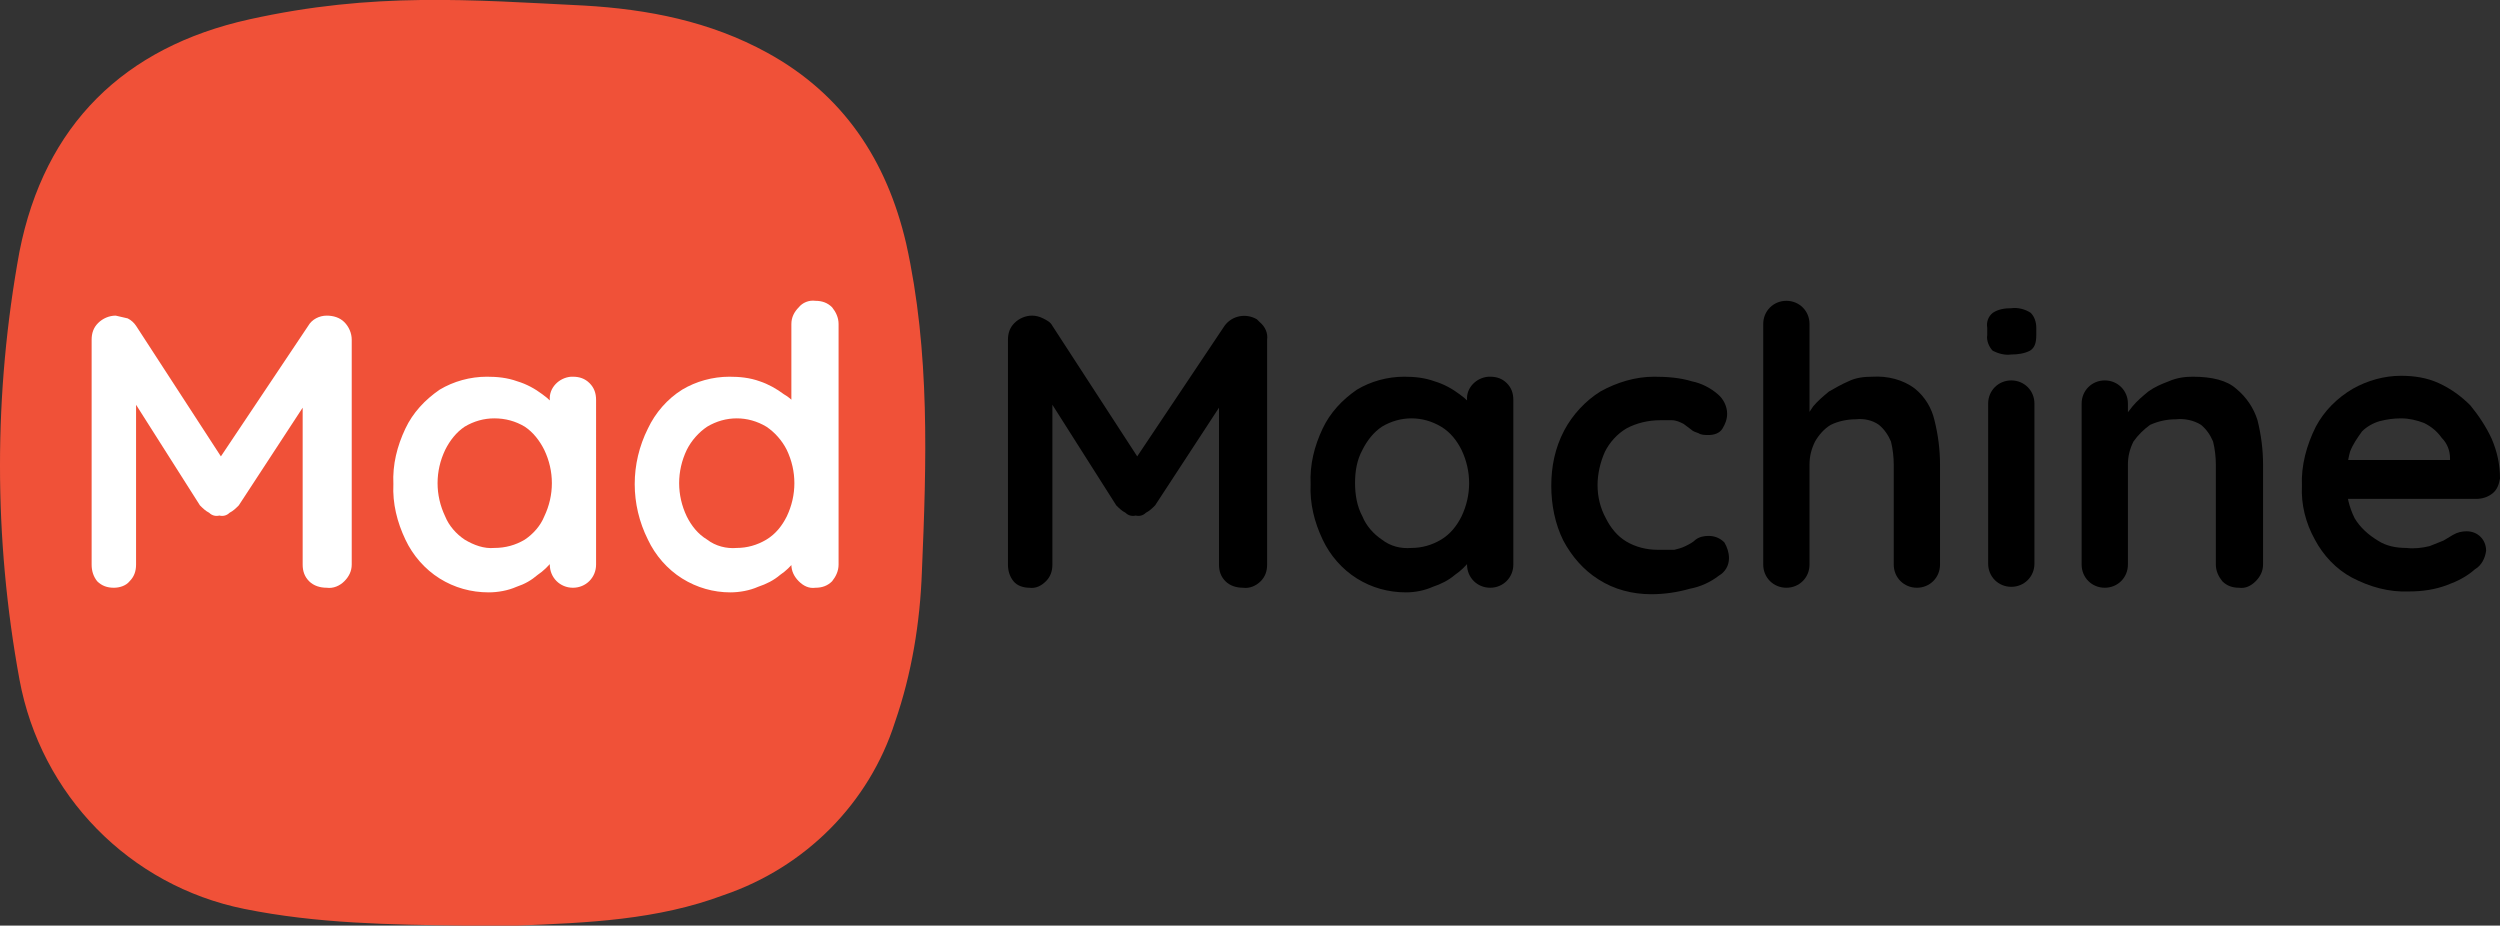
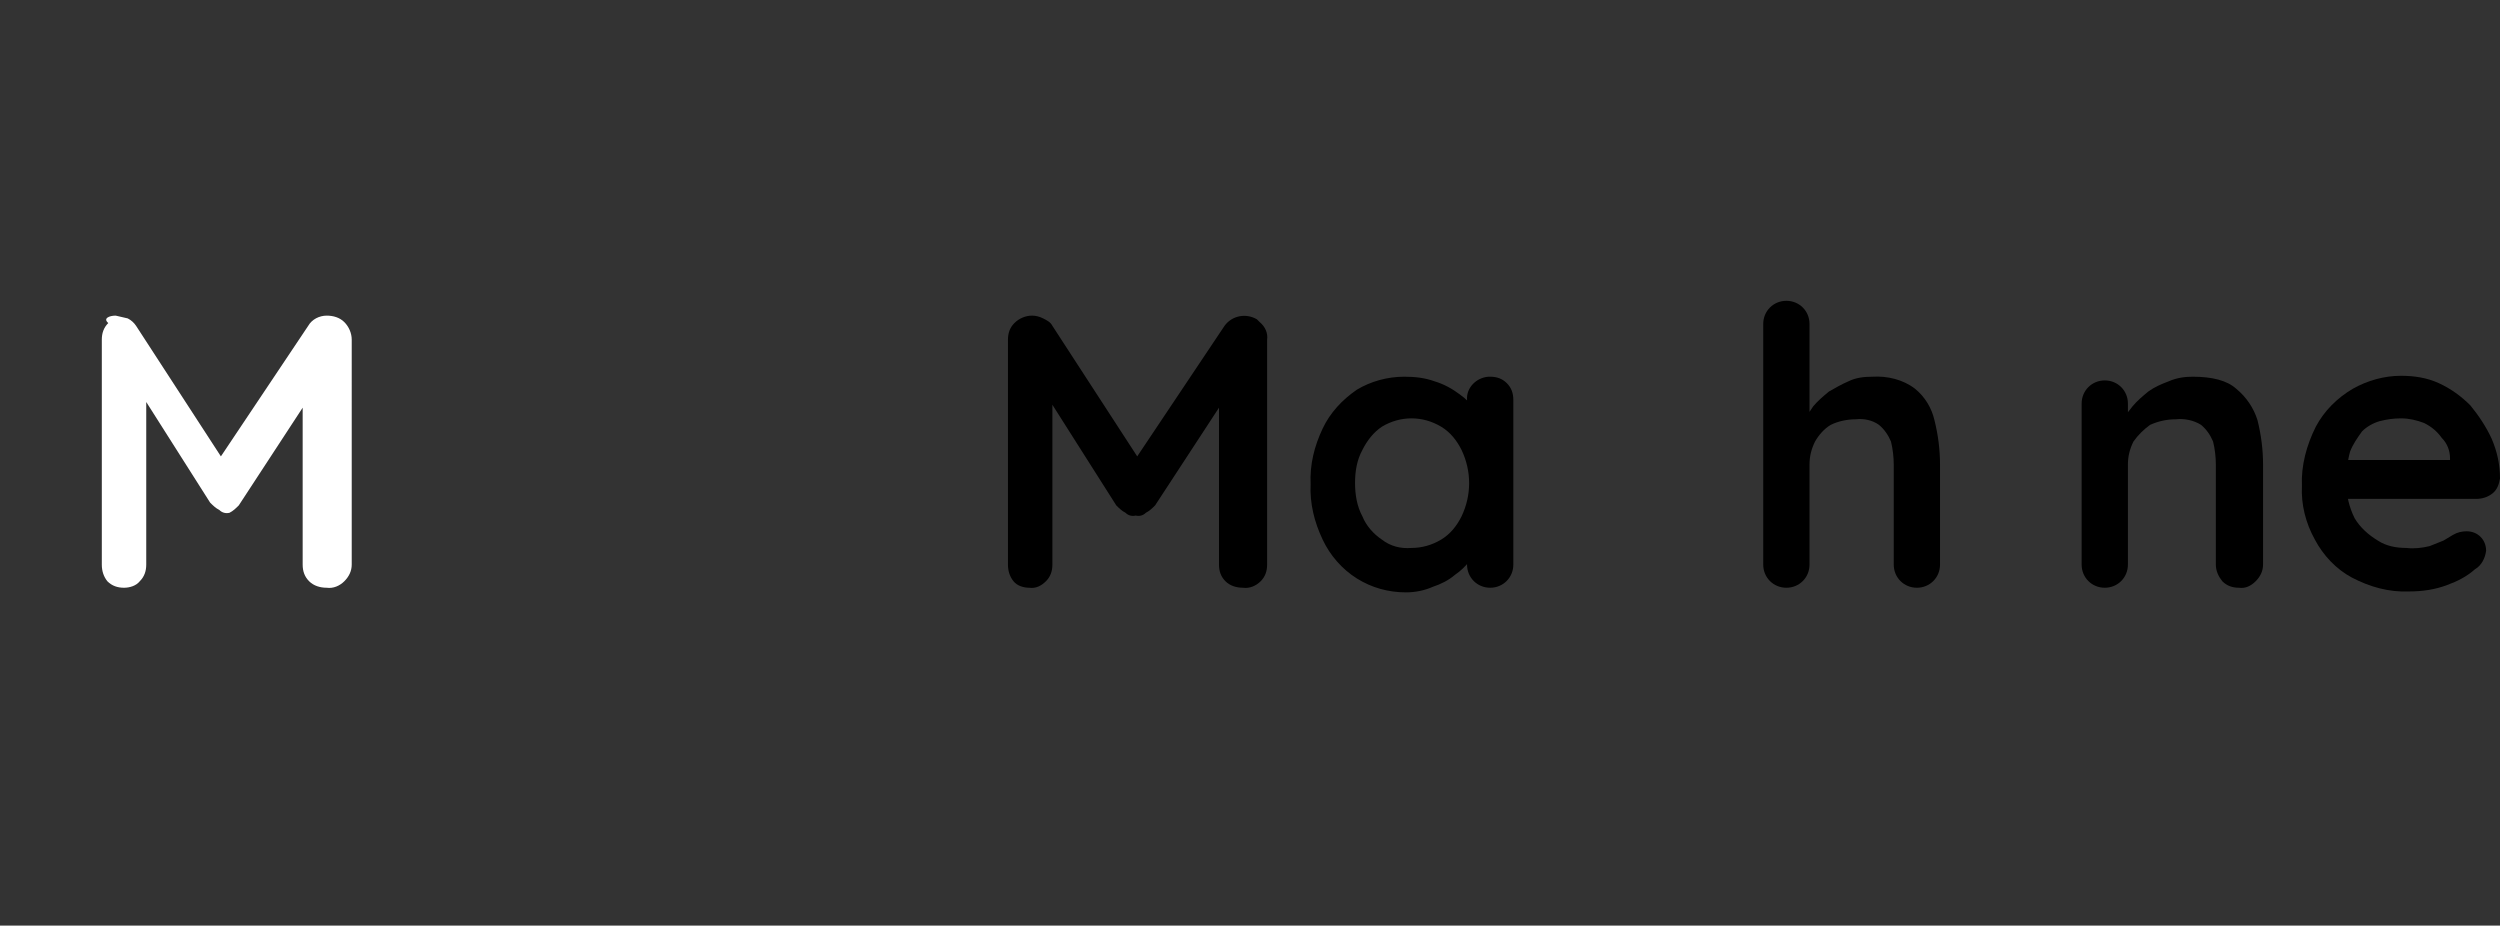
<svg xmlns="http://www.w3.org/2000/svg" version="1.1" id="f45fe888-e041-4782-97d0-977219f8cb5c" x="0px" y="0px" viewBox="0 0 270.1 100" style="enable-background:new 0 0 270.1 100;" xml:space="preserve">
  <rect x="0" y="0" width="270.1" height="100" fill="#333333" stroke="none" />
  <style type="text/css">
	.st0{fill:#F05138;}
	.st1{fill:#FFFFFF;}
</style>
  <g>
    <g id="fa6d17c5-8978-4639-ad33-75d58d505efb">
      <g id="acca8bf0-be2e-448c-8666-90dc515209cb">
-         <path class="st0" d="M50.1,100c-7.9-0.1-15.8-0.2-23.7-1.8C14,95.7,4.4,85.9,2.1,73.4c-2.8-15.3-2.8-30.9,0-46.2     C4.8,13.5,13.4,5.1,26.9,2.1s24-2.1,36.2-1.5C70,1,76.7,2.3,82.9,5.7c8.2,4.5,12.9,11.6,15,20.6c2.6,11.7,2.2,23.7,1.7,35.5     c-0.2,5.5-1.1,11-2.9,16.2c-2.8,8.8-9.7,15.7-18.5,18.7c-7.2,2.7-14.7,3-22.3,3.3H50.1z" />
-       </g>
+         </g>
    </g>
-     <path class="st1" d="M12.5,34.1l1.3,0.3c0.4,0.2,0.7,0.5,0.9,0.8l10.2,15.7h-2.1l10.5-15.7c0.4-0.7,1.2-1.1,2-1.1   c0.7,0,1.4,0.2,1.9,0.7c0.5,0.5,0.8,1.2,0.8,1.9V61c0,0.7-0.3,1.3-0.8,1.8s-1.2,0.8-1.9,0.7c-0.7,0-1.4-0.2-1.9-0.7   s-0.7-1.1-0.7-1.8V41.2l1.6,0.4l-8.5,13c-0.3,0.3-0.6,0.6-1,0.8c-0.3,0.3-0.7,0.4-1.1,0.3c-0.4,0.1-0.8,0-1.1-0.3   c-0.4-0.2-0.7-0.5-1-0.8l-8-12.6l1.1-2.3V61c0,0.7-0.2,1.3-0.7,1.8c-0.4,0.5-1.1,0.7-1.7,0.7c-0.7,0-1.3-0.2-1.8-0.7   c-0.4-0.5-0.6-1.1-0.6-1.8V36.7c0-0.7,0.2-1.3,0.7-1.8C11.1,34.4,11.8,34.1,12.5,34.1z" />
-     <path class="st1" d="M61.9,40.7c0.7,0,1.3,0.2,1.8,0.7c0.5,0.5,0.7,1.1,0.7,1.8V61c0,1.4-1.1,2.5-2.5,2.5s-2.5-1.1-2.5-2.5v-2.1   l0.9,0.4c0,0.5-0.3,0.9-0.6,1.3c-0.5,0.6-1,1.1-1.6,1.5c-0.7,0.6-1.4,1-2.3,1.3c-0.9,0.4-2,0.6-3,0.6c-1.9,0-3.7-0.5-5.3-1.5   c-1.6-1-2.9-2.5-3.7-4.2c-0.9-1.9-1.4-3.9-1.3-6c-0.1-2.1,0.4-4.1,1.3-6c0.8-1.7,2.1-3.1,3.7-4.2c1.5-0.9,3.3-1.4,5.1-1.4   c1.1,0,2.2,0.1,3.3,0.5c1,0.3,1.9,0.8,2.7,1.4c0.7,0.5,1.2,1,1.7,1.7c0.3,0.4,0.5,0.9,0.6,1.4l-1.5,0.6v-3.1   c-0.1-1.3,1-2.4,2.3-2.5C61.8,40.7,61.8,40.7,61.9,40.7z M53.4,59.2c1.2,0,2.3-0.3,3.3-0.9c0.9-0.6,1.7-1.5,2.1-2.5   c1.1-2.3,1.1-4.9,0-7.2c-0.5-1-1.2-1.9-2.1-2.5c-1-0.6-2.1-0.9-3.3-0.9c-1.1,0-2.2,0.3-3.2,0.9c-0.9,0.6-1.6,1.5-2.1,2.5   c-1.1,2.3-1.1,4.9,0,7.2c0.4,1,1.2,1.9,2.1,2.5C51.2,58.9,52.3,59.3,53.4,59.2z" />
-     <path class="st1" d="M88.1,32.5c0.7,0,1.3,0.2,1.8,0.7c0.4,0.5,0.7,1.1,0.7,1.8v26c0,0.7-0.3,1.3-0.7,1.8c-0.5,0.5-1.1,0.7-1.8,0.7   c-0.7,0.1-1.3-0.2-1.8-0.7c-0.5-0.5-0.8-1.1-0.8-1.8v-2.1l1,0.4c0,0.5-0.3,0.9-0.6,1.3c-0.5,0.6-1,1.1-1.6,1.5   c-0.7,0.6-1.5,1-2.4,1.3c-0.9,0.4-2,0.6-3,0.6c-1.8,0-3.6-0.5-5.2-1.5c-1.6-1-2.9-2.5-3.7-4.2c-1.9-3.8-1.9-8.2,0-12   c0.8-1.7,2.1-3.2,3.7-4.2c1.5-0.9,3.3-1.4,5.1-1.4c1.1,0,2.2,0.1,3.3,0.5c0.9,0.3,1.8,0.8,2.6,1.4c0.7,0.4,1.3,1,1.7,1.7   c0.4,0.4,0.6,0.9,0.7,1.4l-1.6,0.6V35c0-0.7,0.3-1.3,0.8-1.8C86.7,32.7,87.4,32.4,88.1,32.5z M79.6,59.2c1.1,0,2.2-0.3,3.2-0.9   c1-0.6,1.7-1.5,2.2-2.5c1.1-2.3,1.1-4.9,0-7.2c-0.5-1-1.3-1.9-2.2-2.5c-2-1.2-4.4-1.2-6.4,0c-0.9,0.6-1.7,1.5-2.2,2.5   c-1.1,2.3-1.1,4.9,0,7.2c0.5,1,1.2,1.9,2.2,2.5C77.3,59,78.5,59.3,79.6,59.2z" />
+     <path class="st1" d="M12.5,34.1l1.3,0.3c0.4,0.2,0.7,0.5,0.9,0.8l10.2,15.7h-2.1l10.5-15.7c0.4-0.7,1.2-1.1,2-1.1   c0.7,0,1.4,0.2,1.9,0.7c0.5,0.5,0.8,1.2,0.8,1.9V61c0,0.7-0.3,1.3-0.8,1.8s-1.2,0.8-1.9,0.7c-0.7,0-1.4-0.2-1.9-0.7   s-0.7-1.1-0.7-1.8V41.2l1.6,0.4l-8.5,13c-0.3,0.3-0.6,0.6-1,0.8c-0.4,0.1-0.8,0-1.1-0.3   c-0.4-0.2-0.7-0.5-1-0.8l-8-12.6l1.1-2.3V61c0,0.7-0.2,1.3-0.7,1.8c-0.4,0.5-1.1,0.7-1.7,0.7c-0.7,0-1.3-0.2-1.8-0.7   c-0.4-0.5-0.6-1.1-0.6-1.8V36.7c0-0.7,0.2-1.3,0.7-1.8C11.1,34.4,11.8,34.1,12.5,34.1z" />
    <path d="M111.5,34.1c0.4,0,0.8,0.1,1.2,0.3c0.4,0.2,0.8,0.4,1,0.8l10.2,15.7h-2.1l10.5-15.7c0.8-1.1,2.3-1.4,3.5-0.7   c0.1,0.1,0.2,0.2,0.3,0.3c0.6,0.5,0.9,1.2,0.8,1.9V61c0,0.7-0.2,1.3-0.7,1.8s-1.2,0.8-1.9,0.7c-0.7,0-1.4-0.2-1.9-0.7   c-0.5-0.5-0.7-1.1-0.7-1.8V41.2l1.6,0.4l-8.5,13c-0.3,0.3-0.6,0.6-1,0.8c-0.3,0.3-0.7,0.4-1.1,0.3c-0.4,0.1-0.8,0-1.1-0.3   c-0.4-0.2-0.7-0.5-1-0.8l-8-12.6l1.1-2.3V61c0,0.7-0.2,1.3-0.7,1.8c-0.5,0.5-1.1,0.8-1.8,0.7c-0.6,0-1.3-0.2-1.7-0.7   c-0.4-0.5-0.6-1.1-0.6-1.8V36.7c0-0.7,0.2-1.3,0.7-1.8C110.1,34.4,110.8,34.1,111.5,34.1z" />
    <path d="M161,40.7c0.7,0,1.3,0.2,1.8,0.7c0.5,0.5,0.7,1.1,0.7,1.8V61c0,1.4-1.1,2.5-2.5,2.5c-1.4,0-2.5-1.1-2.5-2.5v-2.1l0.9,0.4   c0,0.5-0.3,0.9-0.6,1.3c-0.5,0.6-1,1.1-1.6,1.5c-0.7,0.6-1.5,1-2.4,1.3c-0.9,0.4-1.9,0.6-2.9,0.6c-1.9,0-3.7-0.5-5.3-1.5   c-1.6-1-2.9-2.5-3.7-4.2c-0.9-1.9-1.4-3.9-1.3-6c-0.1-2.1,0.4-4.1,1.3-6c0.8-1.7,2.1-3.1,3.7-4.2c1.5-0.9,3.3-1.4,5.1-1.4   c1.1,0,2.2,0.1,3.3,0.5c1,0.3,1.9,0.8,2.7,1.4c0.7,0.5,1.2,1,1.7,1.7c0.3,0.4,0.5,0.9,0.6,1.4l-1.5,0.6v-3.1   c-0.1-1.3,1-2.4,2.3-2.5C160.8,40.7,160.9,40.7,161,40.7z M152.5,59.2c1.1,0,2.2-0.3,3.2-0.9c1-0.6,1.7-1.5,2.2-2.5   c1.1-2.3,1.1-4.9,0-7.2c-0.5-1-1.2-1.9-2.2-2.5c-2-1.2-4.4-1.2-6.4,0c-0.9,0.6-1.6,1.5-2.1,2.5c-0.6,1.1-0.8,2.3-0.8,3.6   c0,1.2,0.2,2.5,0.8,3.6c0.4,1,1.2,1.9,2.1,2.5C150.2,59,151.3,59.3,152.5,59.2z" />
-     <path d="M178.7,40.7c1.4,0,2.8,0.1,4.1,0.5c1,0.2,2,0.7,2.8,1.4c0.6,0.5,1,1.3,1,2.1c0,0.6-0.2,1.1-0.5,1.6s-0.9,0.7-1.5,0.7   c-0.4,0-0.8,0-1.1-0.2c-0.3-0.1-0.6-0.2-0.8-0.4l-0.8-0.6c-0.4-0.2-0.8-0.4-1.3-0.4h-1.2c-1.3,0-2.6,0.3-3.7,0.9   c-1,0.6-1.8,1.5-2.3,2.5c-0.5,1.1-0.8,2.4-0.8,3.6c0,1.3,0.3,2.5,0.9,3.6c0.5,1,1.2,1.9,2.2,2.5c1,0.6,2.2,0.9,3.4,0.9h1.8   c0.4-0.1,0.8-0.2,1.2-0.4c0.4-0.2,0.8-0.4,1.1-0.7c0.4-0.3,0.9-0.4,1.4-0.4c0.6,0,1.2,0.2,1.7,0.7c0.3,0.5,0.5,1.1,0.5,1.7   c0,0.8-0.4,1.5-1.1,1.9c-0.9,0.7-2,1.2-3.1,1.4c-1.4,0.4-2.8,0.6-4.2,0.6c-2,0-4-0.5-5.7-1.6c-1.6-1-2.9-2.5-3.8-4.2   c-0.9-1.8-1.3-3.9-1.3-5.9c0-2.1,0.4-4.1,1.4-6c0.9-1.7,2.3-3.2,3.9-4.2C174.7,41.3,176.7,40.7,178.7,40.7z" />
    <path d="M202.3,40.7c1.6-0.1,3.3,0.3,4.6,1.3c1.1,0.9,1.8,2.1,2.1,3.4c0.4,1.6,0.6,3.2,0.6,4.8V61c0,1.4-1.1,2.5-2.5,2.5   c-1.4,0-2.5-1.1-2.5-2.5V50.2c0-0.8-0.1-1.7-0.3-2.5c-0.3-0.7-0.7-1.3-1.3-1.8c-0.7-0.5-1.6-0.7-2.5-0.6c-0.9,0-1.9,0.2-2.7,0.6   c-0.7,0.4-1.3,1.1-1.7,1.8c-0.4,0.8-0.6,1.6-0.6,2.5V61c0,1.4-1.1,2.5-2.5,2.5s-2.5-1.1-2.5-2.5V35c0-1.4,1.1-2.5,2.5-2.5   s2.5,1.1,2.5,2.5v10.4h-0.6l1-1.5c0.5-0.6,1.1-1.1,1.7-1.6c0.7-0.4,1.4-0.8,2.1-1.1C200.5,40.8,201.4,40.7,202.3,40.7z" />
-     <path d="M217.3,38.3c-0.7,0.1-1.4-0.1-2-0.4c-0.4-0.4-0.7-1.1-0.6-1.7v-0.8c-0.1-0.6,0.1-1.2,0.6-1.6c0.6-0.4,1.3-0.5,2-0.5   c0.7-0.1,1.5,0.1,2.1,0.5c0.4,0.4,0.6,1,0.6,1.6v0.8c0,0.9-0.2,1.4-0.7,1.7C218.7,38.2,218,38.3,217.3,38.3z M219.8,60.9   c0,1.4-1.1,2.5-2.5,2.5s-2.5-1.1-2.5-2.5V43.6c0-1.4,1.1-2.5,2.5-2.5s2.5,1.1,2.5,2.5V60.9z" />
    <path d="M236.9,40.7c2.1,0,3.7,0.4,4.7,1.3c1.1,0.9,1.9,2.1,2.3,3.4c0.4,1.6,0.6,3.2,0.6,4.8V61c0,0.7-0.3,1.3-0.8,1.8   s-1.1,0.8-1.8,0.7c-0.7,0-1.3-0.2-1.8-0.7c-0.4-0.5-0.7-1.1-0.7-1.8V50.2c0-0.8-0.1-1.7-0.3-2.5c-0.3-0.7-0.7-1.3-1.3-1.8   c-0.8-0.5-1.8-0.7-2.7-0.6c-1,0-1.9,0.2-2.8,0.6c-0.7,0.5-1.3,1.1-1.8,1.8c-0.4,0.8-0.6,1.6-0.6,2.5V61c0,1.4-1.1,2.5-2.5,2.5   s-2.5-1.1-2.5-2.5V43.6c0-1.4,1.1-2.5,2.5-2.5s2.5,1.1,2.5,2.5v1.8h-0.6c0.3-0.5,0.7-1,1.1-1.5c0.5-0.6,1.1-1.1,1.7-1.6   c0.7-0.5,1.4-0.8,2.2-1.1C235.2,40.8,236.1,40.7,236.9,40.7z" />
    <path d="M260.3,63.9c-2.2,0.1-4.3-0.5-6.2-1.5c-1.7-0.9-3.1-2.4-4-4.1c-1-1.8-1.5-3.8-1.4-5.8c-0.1-2.2,0.5-4.4,1.5-6.4   c0.9-1.7,2.3-3.1,4-4.1c1.6-0.9,3.4-1.4,5.2-1.4c1.4,0,2.8,0.2,4.1,0.8c1.3,0.6,2.4,1.4,3.4,2.4c0.9,1.1,1.7,2.3,2.3,3.6   c0.6,1.4,0.9,2.8,0.9,4.3c-0.1,0.6-0.3,1.2-0.8,1.6c-0.5,0.4-1.1,0.6-1.8,0.6h-16l-1.3-4.2h15.4l-0.9,0.9v-1.1   c0-0.8-0.3-1.6-0.9-2.2c-0.5-0.7-1.1-1.2-1.9-1.6c-0.8-0.3-1.6-0.5-2.5-0.5c-0.8,0-1.5,0.1-2.3,0.3c-0.7,0.2-1.4,0.6-1.9,1.1   c-0.5,0.7-1,1.4-1.3,2.2c-0.3,1.1-0.4,2.2-0.4,3.4c0,1.3,0.3,2.6,0.9,3.8c0.6,1,1.5,1.8,2.5,2.4c0.9,0.6,2,0.8,3.1,0.8   c0.8,0.1,1.7,0,2.5-0.2l1.5-0.6l1-0.6c0.5-0.3,1-0.4,1.5-0.4c1.2,0,2.1,0.9,2.1,2.1l0,0c-0.1,0.8-0.5,1.6-1.2,2   c-0.9,0.8-1.9,1.3-3,1.7C263.1,63.7,261.7,63.9,260.3,63.9z" />
  </g>
</svg>